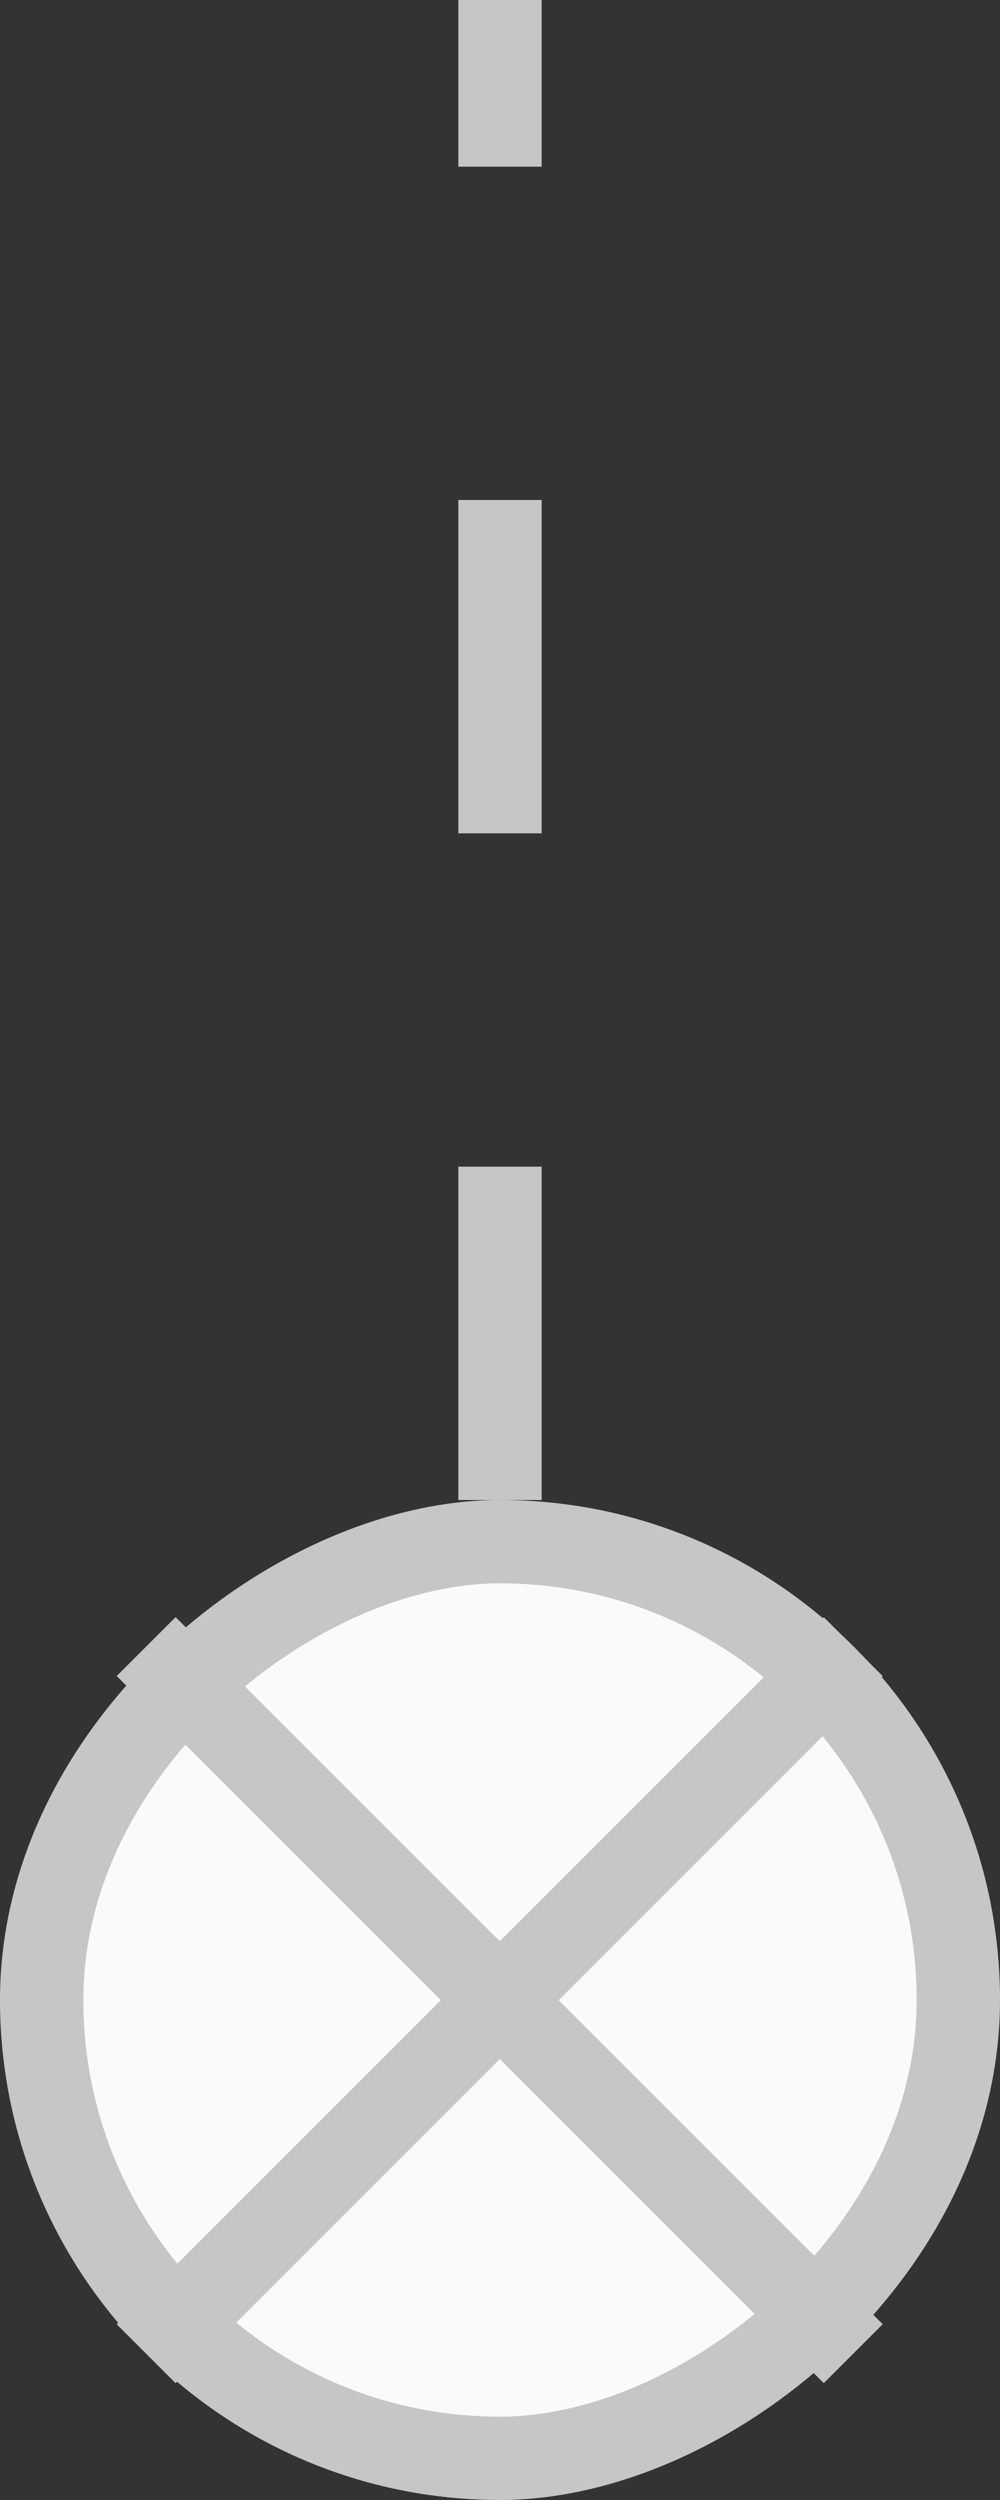
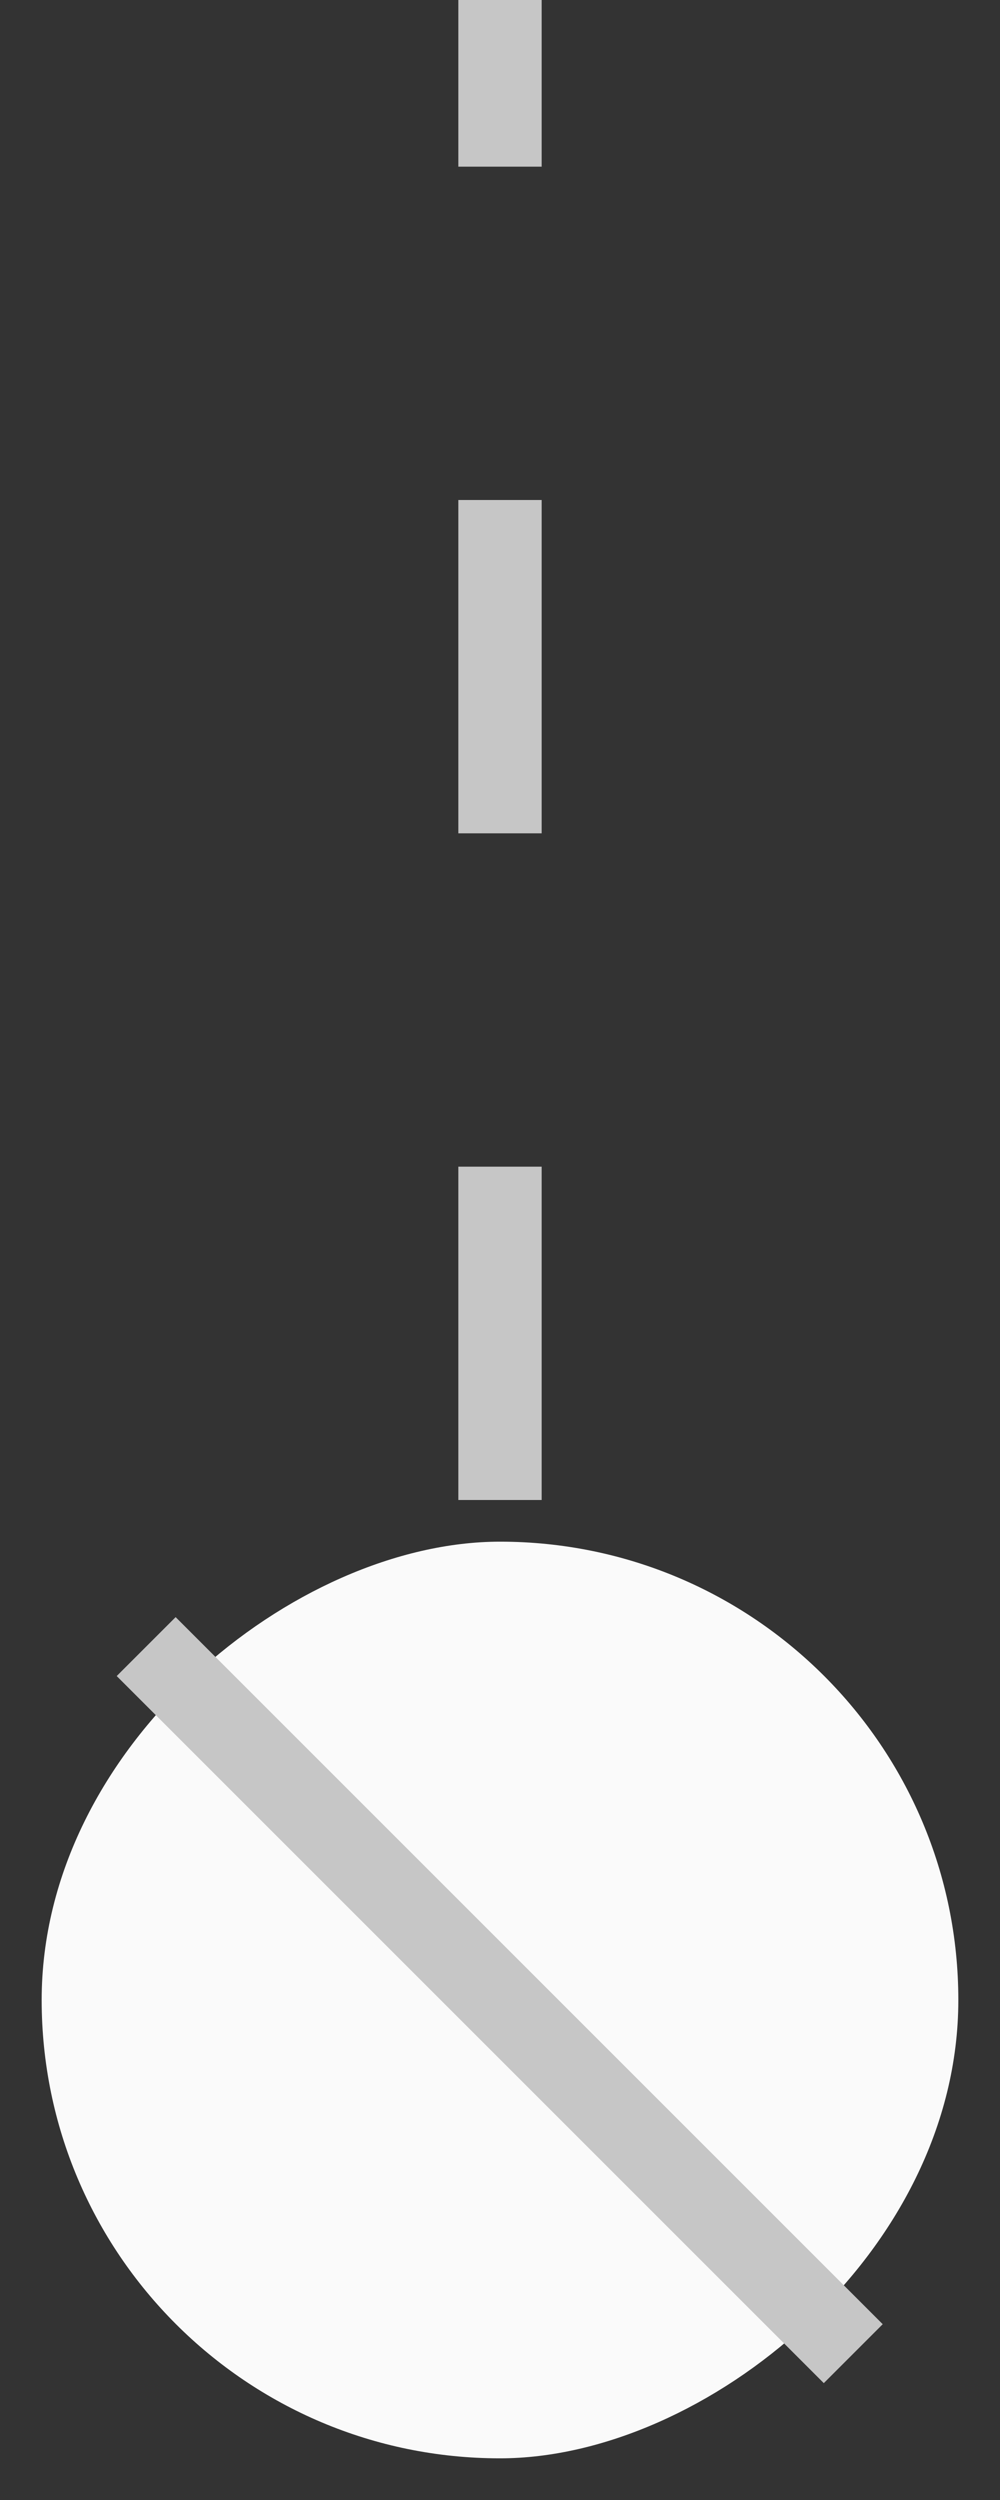
<svg xmlns="http://www.w3.org/2000/svg" width="12" height="30" viewBox="0 0 12 30" fill="none">
  <rect x="0" y="0" width="12" height="30" fill="#333333" stroke="none" />
  <path d="M6 18L6 1.78814e-07" stroke="#C6C6C6" stroke-dasharray="4 4" />
  <rect x="11.5" y="18.5" width="11" height="11" rx="5.5" transform="rotate(90 11.5 18.5)" fill="#FAFAFA" />
-   <rect x="11.5" y="18.5" width="11" height="11" rx="5.5" transform="rotate(90 11.5 18.5)" stroke="#C6C6C6" />
-   <path d="M10.239 19.76L1.754 28.245" stroke="#C6C6C6" />
  <path d="M10.239 28.244L1.754 19.759" stroke="#C6C6C6" />
</svg>